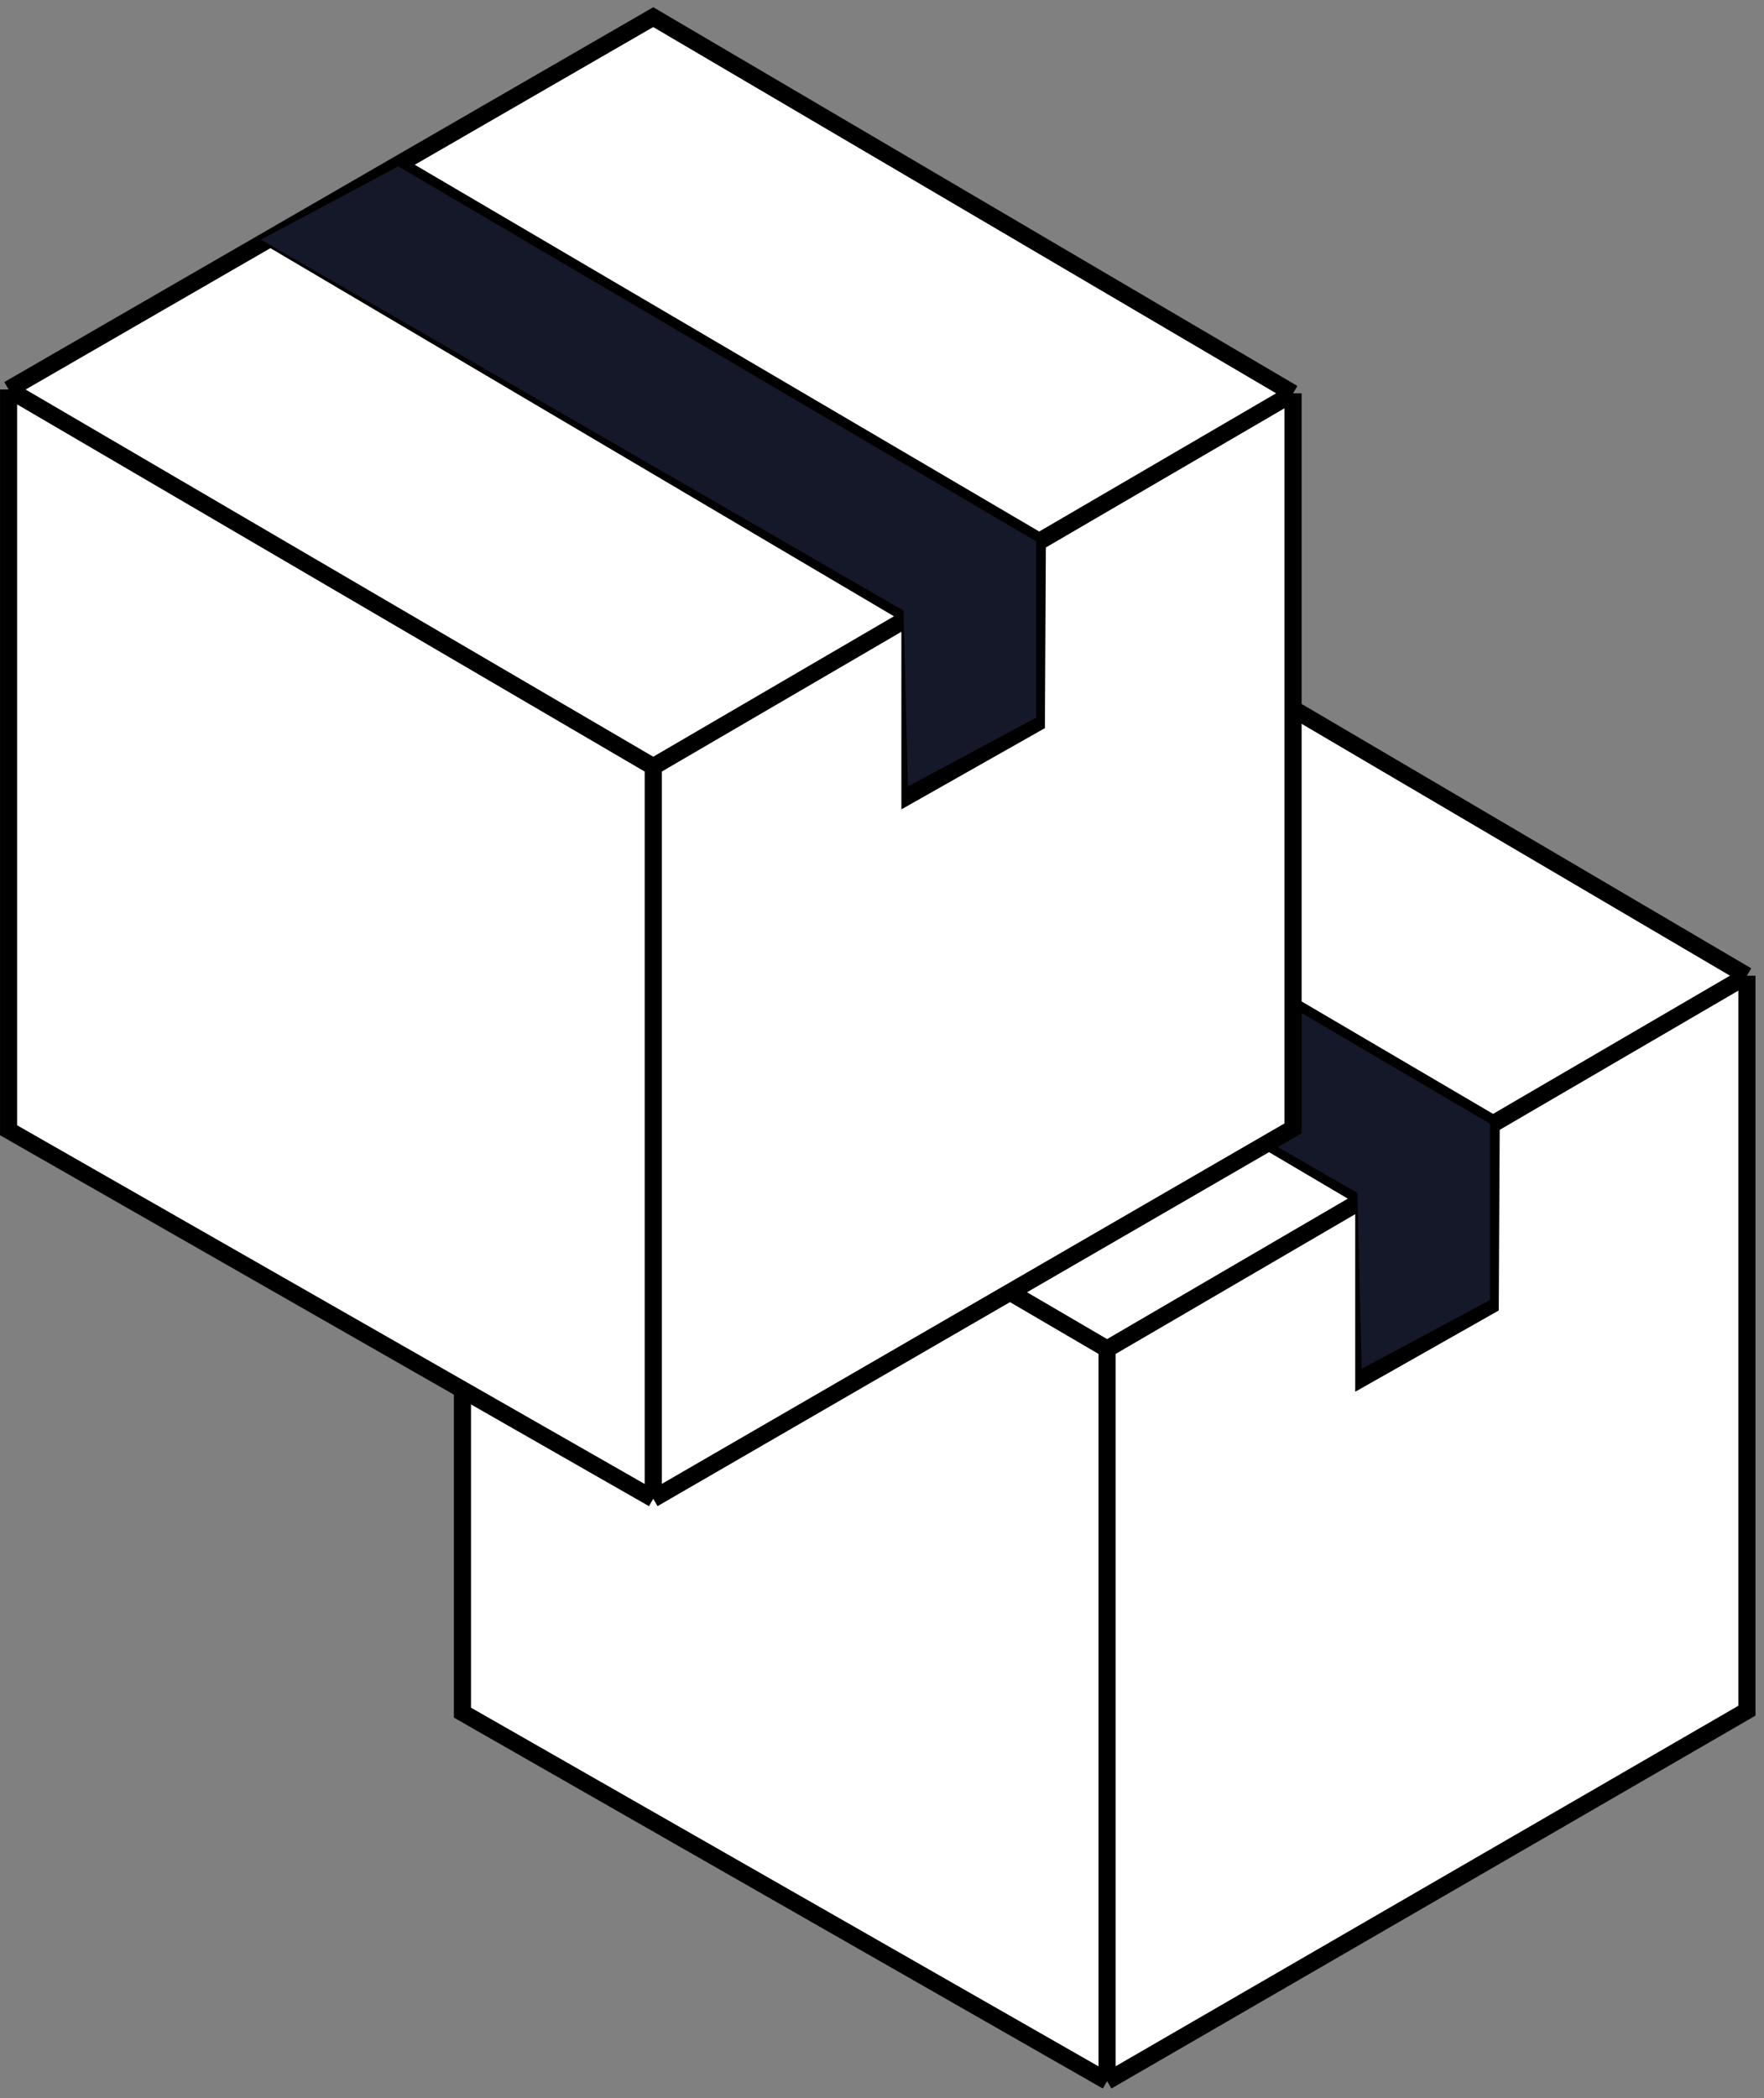
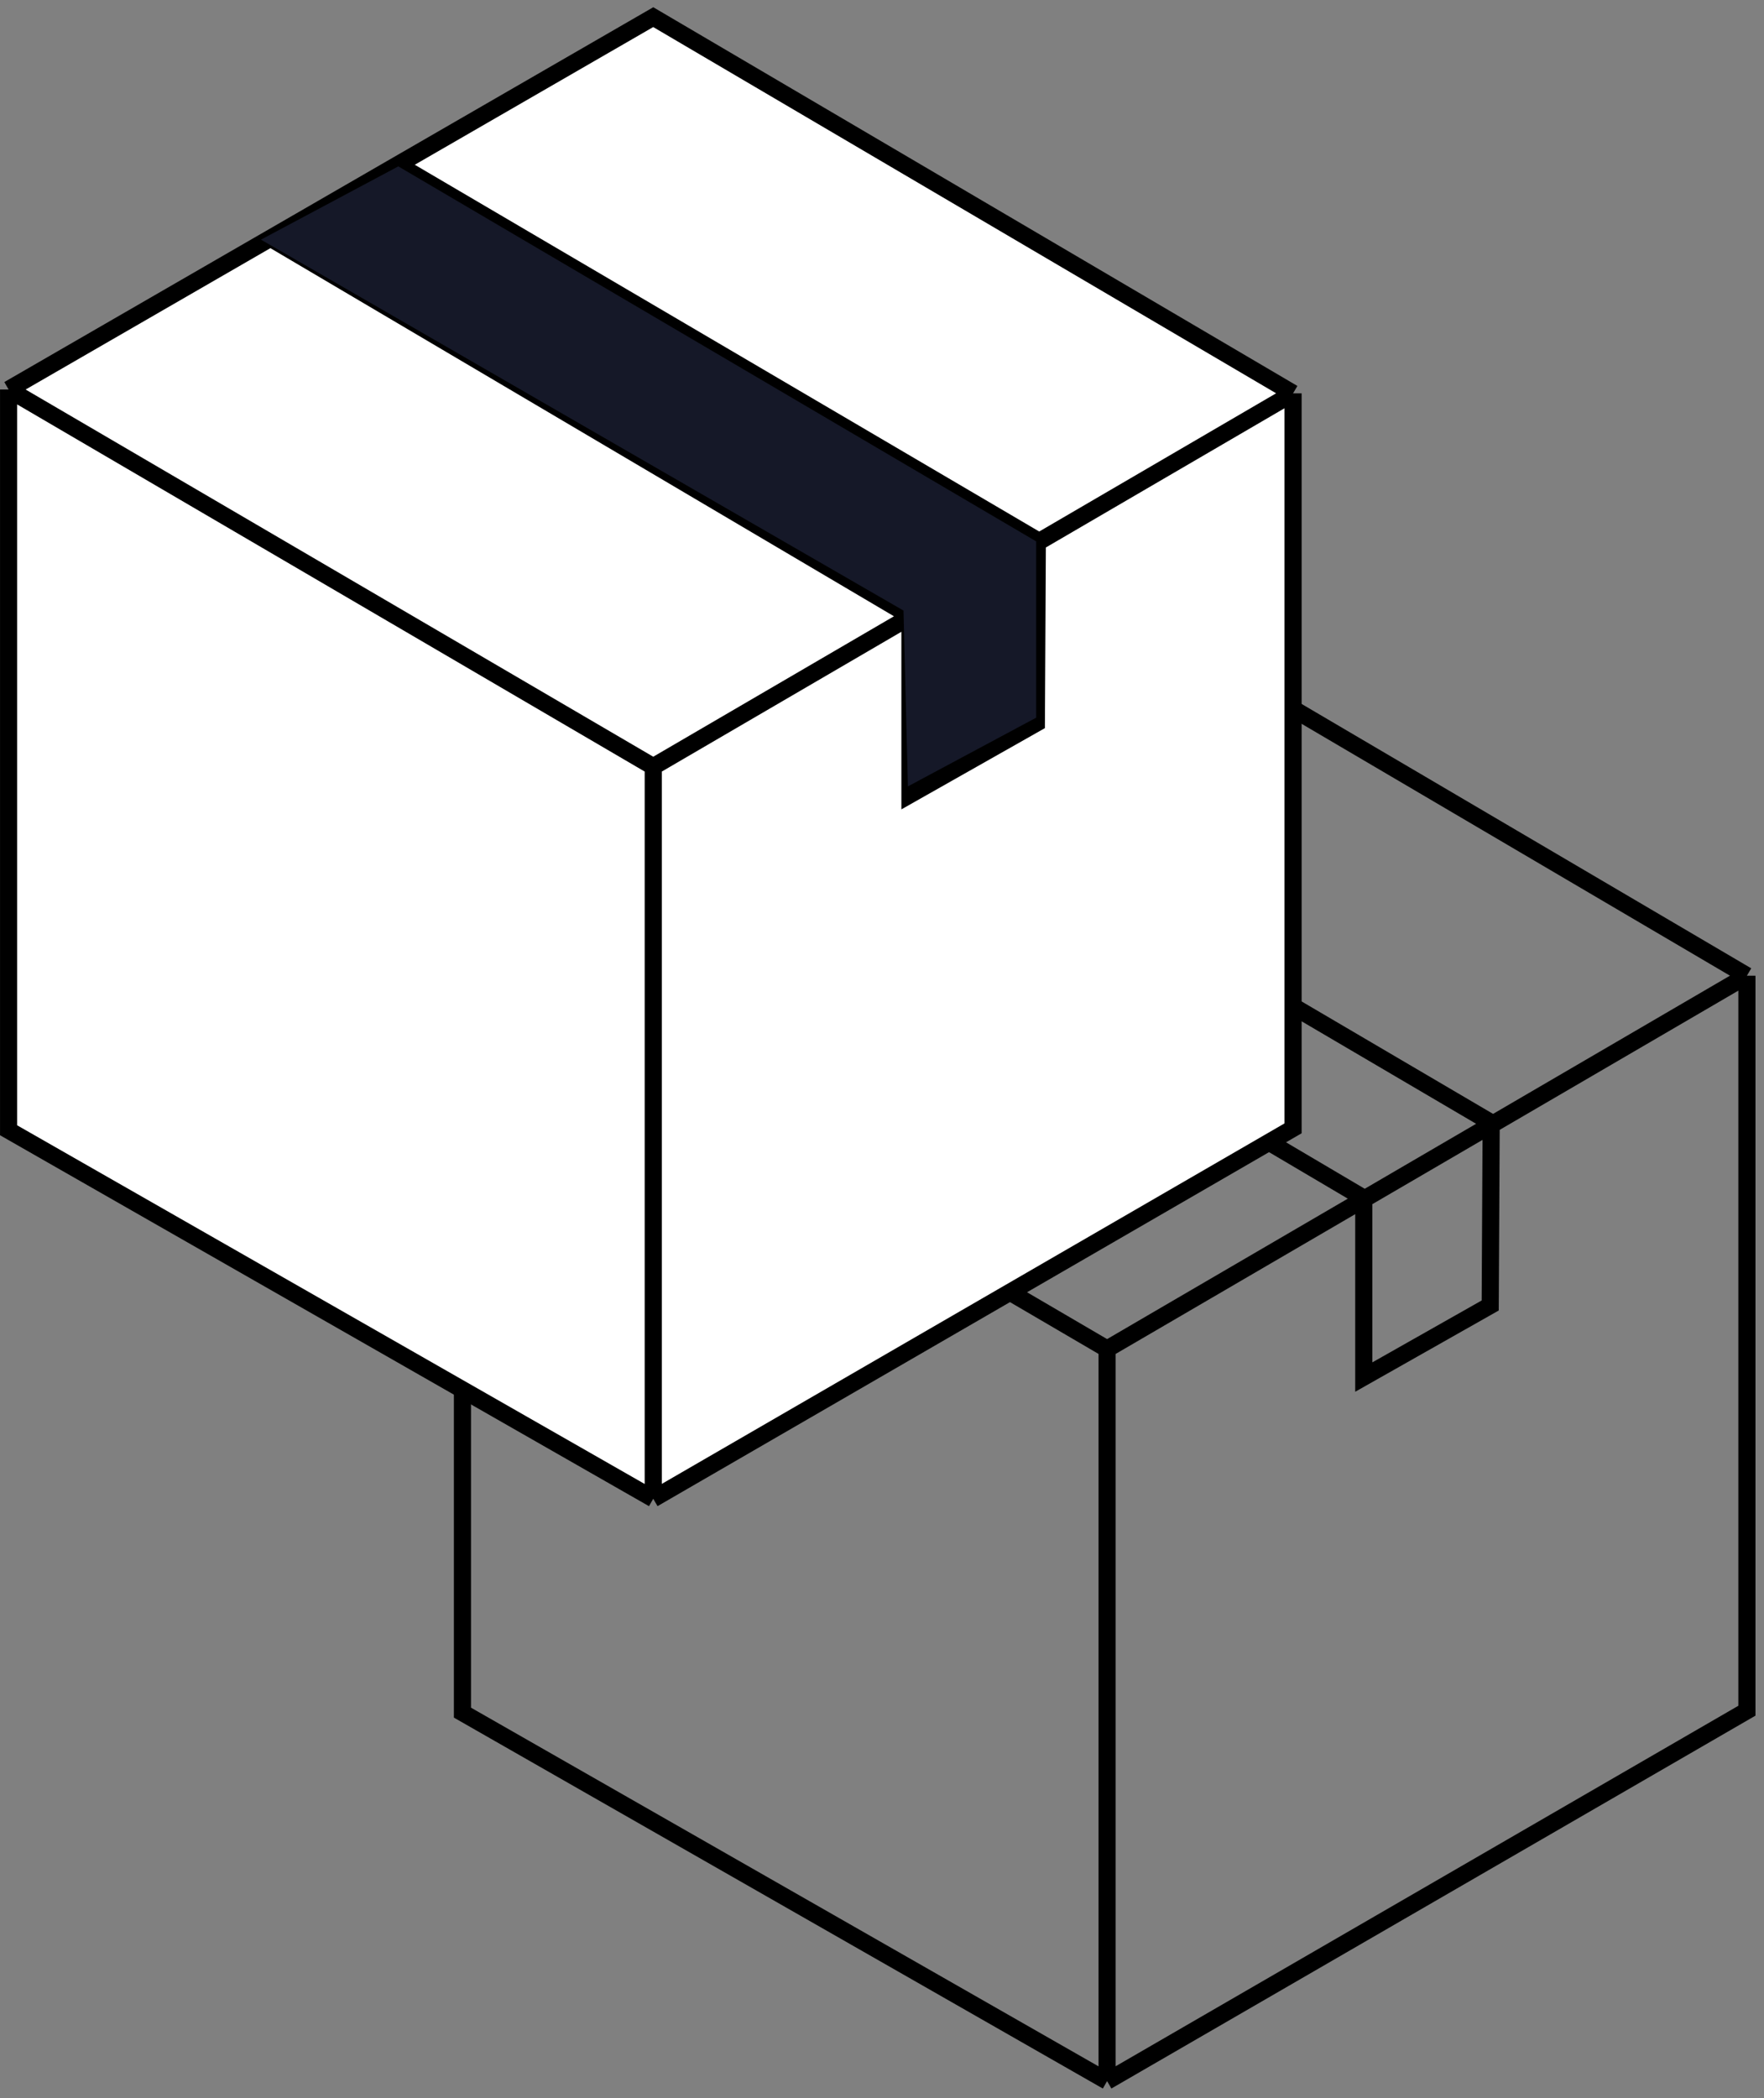
<svg xmlns="http://www.w3.org/2000/svg" width="206" height="245" fill="none">
  <rect width="100%" height="100%" fill="#808080" stroke="none" />
-   <path d="M204.004 199.753l-74.718 43.25-75.282-43.024v-86.501l75.282-43.476 74.718 43.928v85.823z" fill="#fff" />
  <path d="M129.286 157.519v85.484m0-85.484l74.718-43.589m-74.718 43.589l-75.282-44.041m75.282 129.525l74.718-43.25V113.93m-74.718 129.073l-75.282-43.024v-86.501m150 .452l-74.718-43.928-75.282 43.476m30.654-17.616l74.605 44.041v20.891l14.763-8.357.113-21.343L99.534 87.28" stroke="#000" stroke-width="2" />
-   <path d="M159.004 139.002l-74.5-43 15-8 74 43.5v20l-14 7.5-.5-20z" fill="#151828" stroke="#151828" />
  <path d="M151.004 131.752l-74.718 43.25-75.282-43.024v-86.5L76.286 2l74.718 43.928v85.823z" fill="#fff" />
  <path d="M76.286 89.518v85.484m0-85.484l74.718-43.59m-74.718 43.59L1.004 45.478m75.282 129.524l74.718-43.25V45.929M76.286 175.002L1.004 131.978v-86.5m150 .45L76.286 2.002 1.004 45.477m30.654-17.616l74.605 44.04v20.892l14.763-8.357.113-21.343-74.605-43.815" stroke="#000" stroke-width="2" />
  <path d="M106.004 71.001l-74.5-43 15-8 74 43.5v20l-14 7.5-.5-20z" fill="#151828" stroke="#151828" />
</svg>